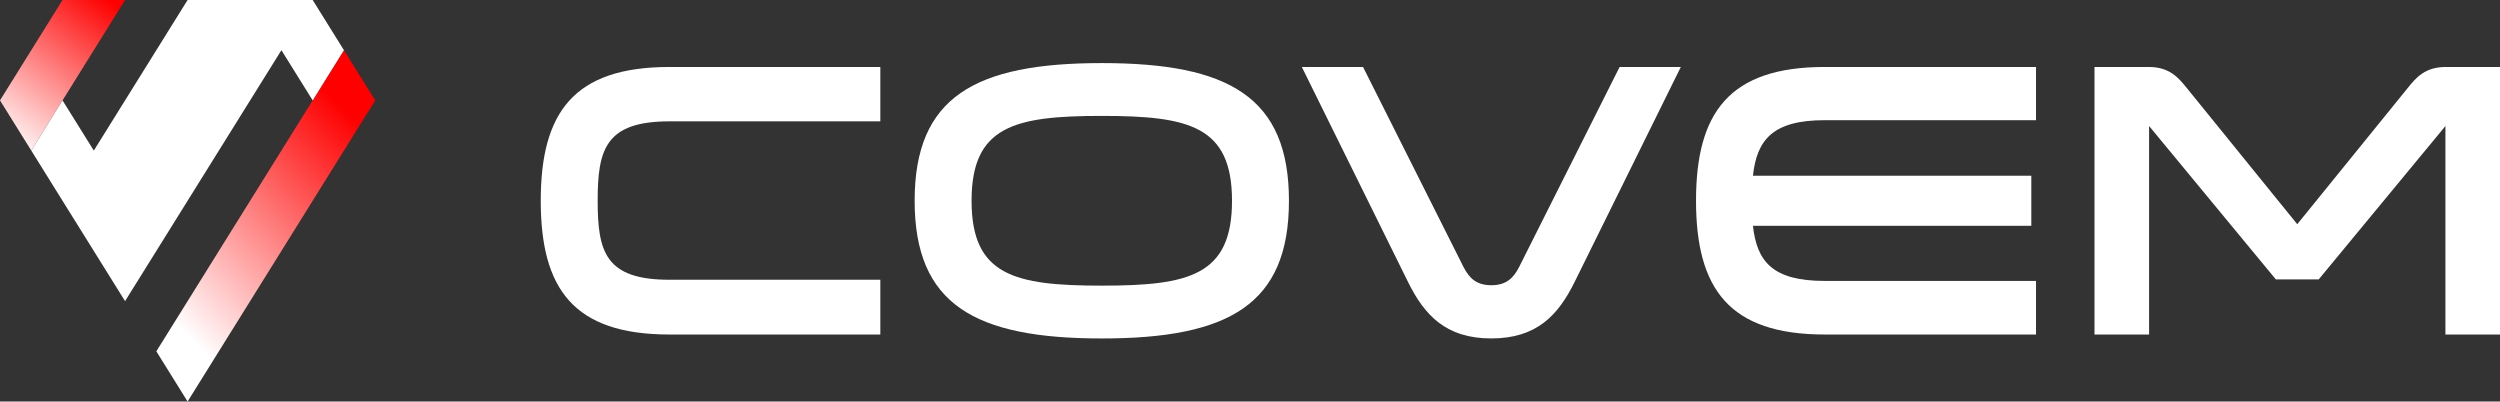
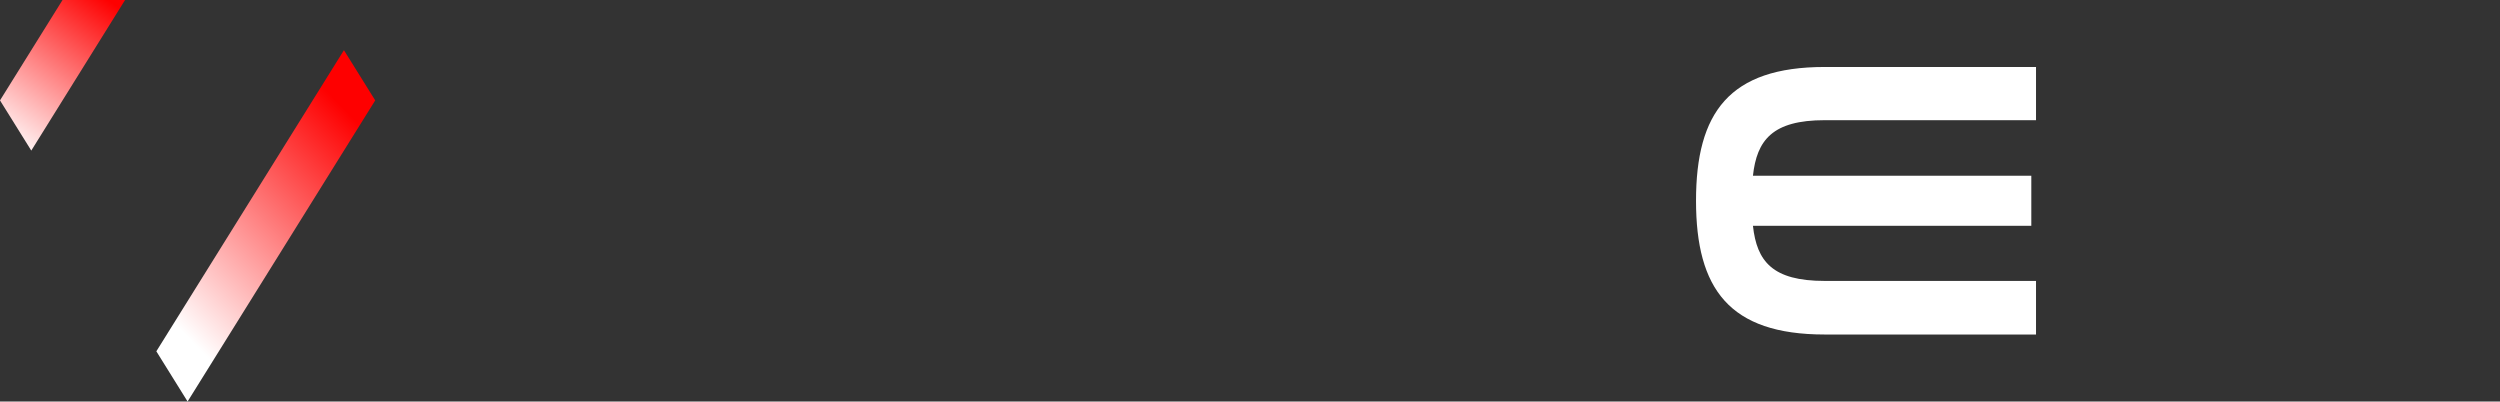
<svg xmlns="http://www.w3.org/2000/svg" width="330" height="53" viewBox="0 0 330 53" fill="none">
  <rect x="0" y="0" width="330" height="53" fill="#333333" stroke="none" />
  <g clip-path="url(#clip0_2014_776)">
    <path d="M20.637 46.374L24.762 53L49.529 13.251L45.4 6.625L20.637 46.374Z" fill="url(#paint0_linear_2014_776)" />
    <path d="M0 13.251L4.129 19.877L16.508 0H8.254L0 13.251Z" fill="url(#paint1_linear_2014_776)" />
-     <path d="M116.204 16.018H88.362C79.921 16.018 78.892 19.734 78.892 26.498C78.892 33.261 79.921 36.927 88.362 36.927H116.204V44.155H88.362C75.7 44.155 71.379 38.114 71.379 26.498C71.379 14.881 75.704 8.841 88.362 8.841H116.204V16.018Z" fill="white" />
-     <path d="M170.142 26.502C170.142 40.184 162.217 44.677 145.437 44.677C128.658 44.677 120.733 40.184 120.733 26.502C120.733 12.82 128.658 8.327 145.437 8.327C162.217 8.327 170.142 12.82 170.142 26.502ZM162.625 26.502C162.625 16.641 156.962 15.299 145.437 15.299C133.912 15.299 128.246 16.641 128.246 26.502C128.246 36.363 133.908 37.705 145.437 37.705C156.967 37.705 162.625 36.363 162.625 26.502Z" fill="white" />
-     <path d="M221.867 8.841L207.867 37.186C205.704 41.575 202.875 44.673 196.854 44.673C190.833 44.673 188.004 41.575 185.842 37.186L171.842 8.841H179.921L193.2 35.276C193.971 36.773 194.95 37.65 196.854 37.65C198.758 37.65 199.738 36.773 200.508 35.276L213.788 8.841H221.867Z" fill="white" />
    <path d="M240.858 15.864C233.963 15.864 231.904 18.497 231.388 23.195H268.133V29.804H231.388C231.904 34.503 233.963 37.082 240.858 37.082H268.754V44.155H240.858C228.25 44.155 223.875 38.114 223.875 26.498C223.875 14.881 228.25 8.841 240.858 8.841H268.754V15.864H240.858Z" fill="white" />
-     <path d="M283.679 16.637V44.159H276.475V8.841H283.629C286.354 8.841 287.542 10.233 288.621 11.575L303.237 29.595L317.854 11.575C318.933 10.233 320.117 8.841 322.846 8.841H330V44.159H322.796V16.637L306.071 36.877H300.408L283.683 16.637H283.679Z" fill="white" />
-     <path d="M41.275 0H33.017H24.762L12.383 19.877L8.254 13.251L4.129 19.877L8.254 26.502L12.383 33.128L16.508 39.749L37.146 6.626L41.275 13.251L45.4 6.626L41.275 0Z" fill="white" />
  </g>
  <defs>
    <linearGradient id="paint0_linear_2014_776" x1="22.467" y1="42.153" x2="48.168" y2="17.175" gradientUnits="userSpaceOnUse">
      <stop stop-color="white" />
      <stop offset="1" stop-color="#FE0000" />
    </linearGradient>
    <linearGradient id="paint1_linear_2014_776" x1="-0.1" y1="18.501" x2="13.837" y2="-0.35" gradientUnits="userSpaceOnUse">
      <stop stop-color="white" />
      <stop offset="1" stop-color="#FE0000" />
    </linearGradient>
    <clipPath id="clip0_2014_776">
      <rect width="330" height="53" fill="white" />
    </clipPath>
  </defs>
</svg>